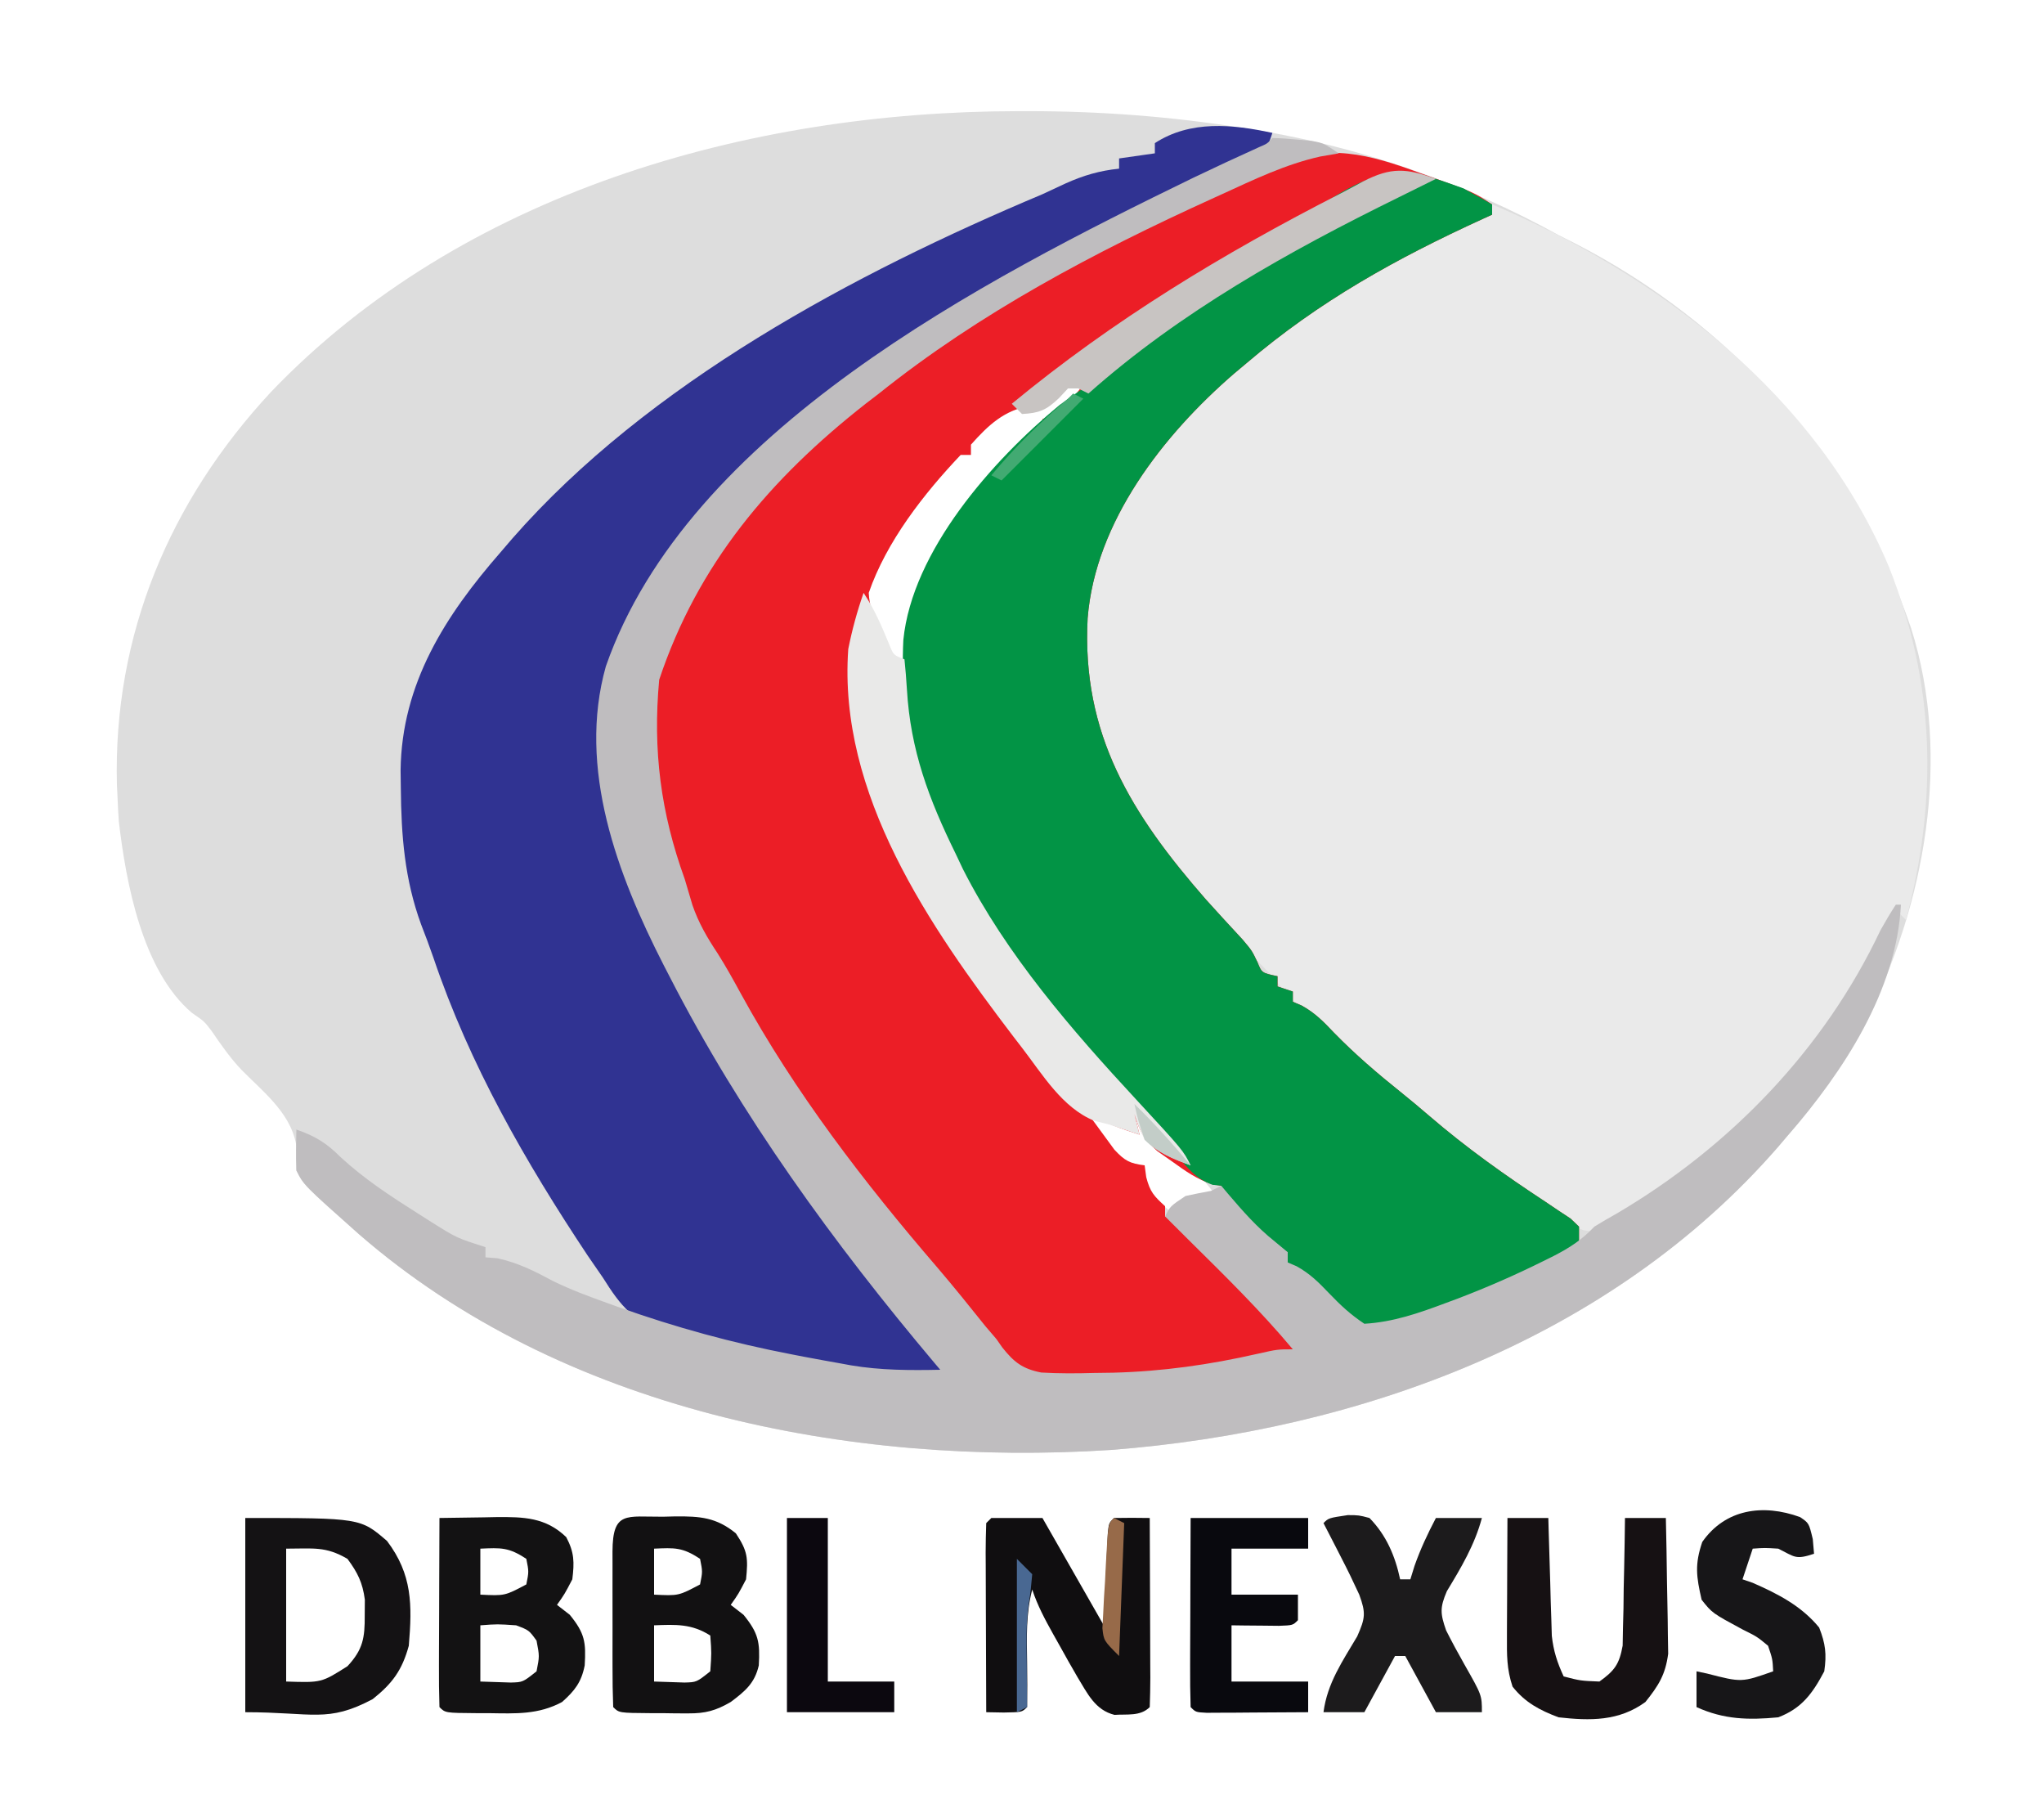
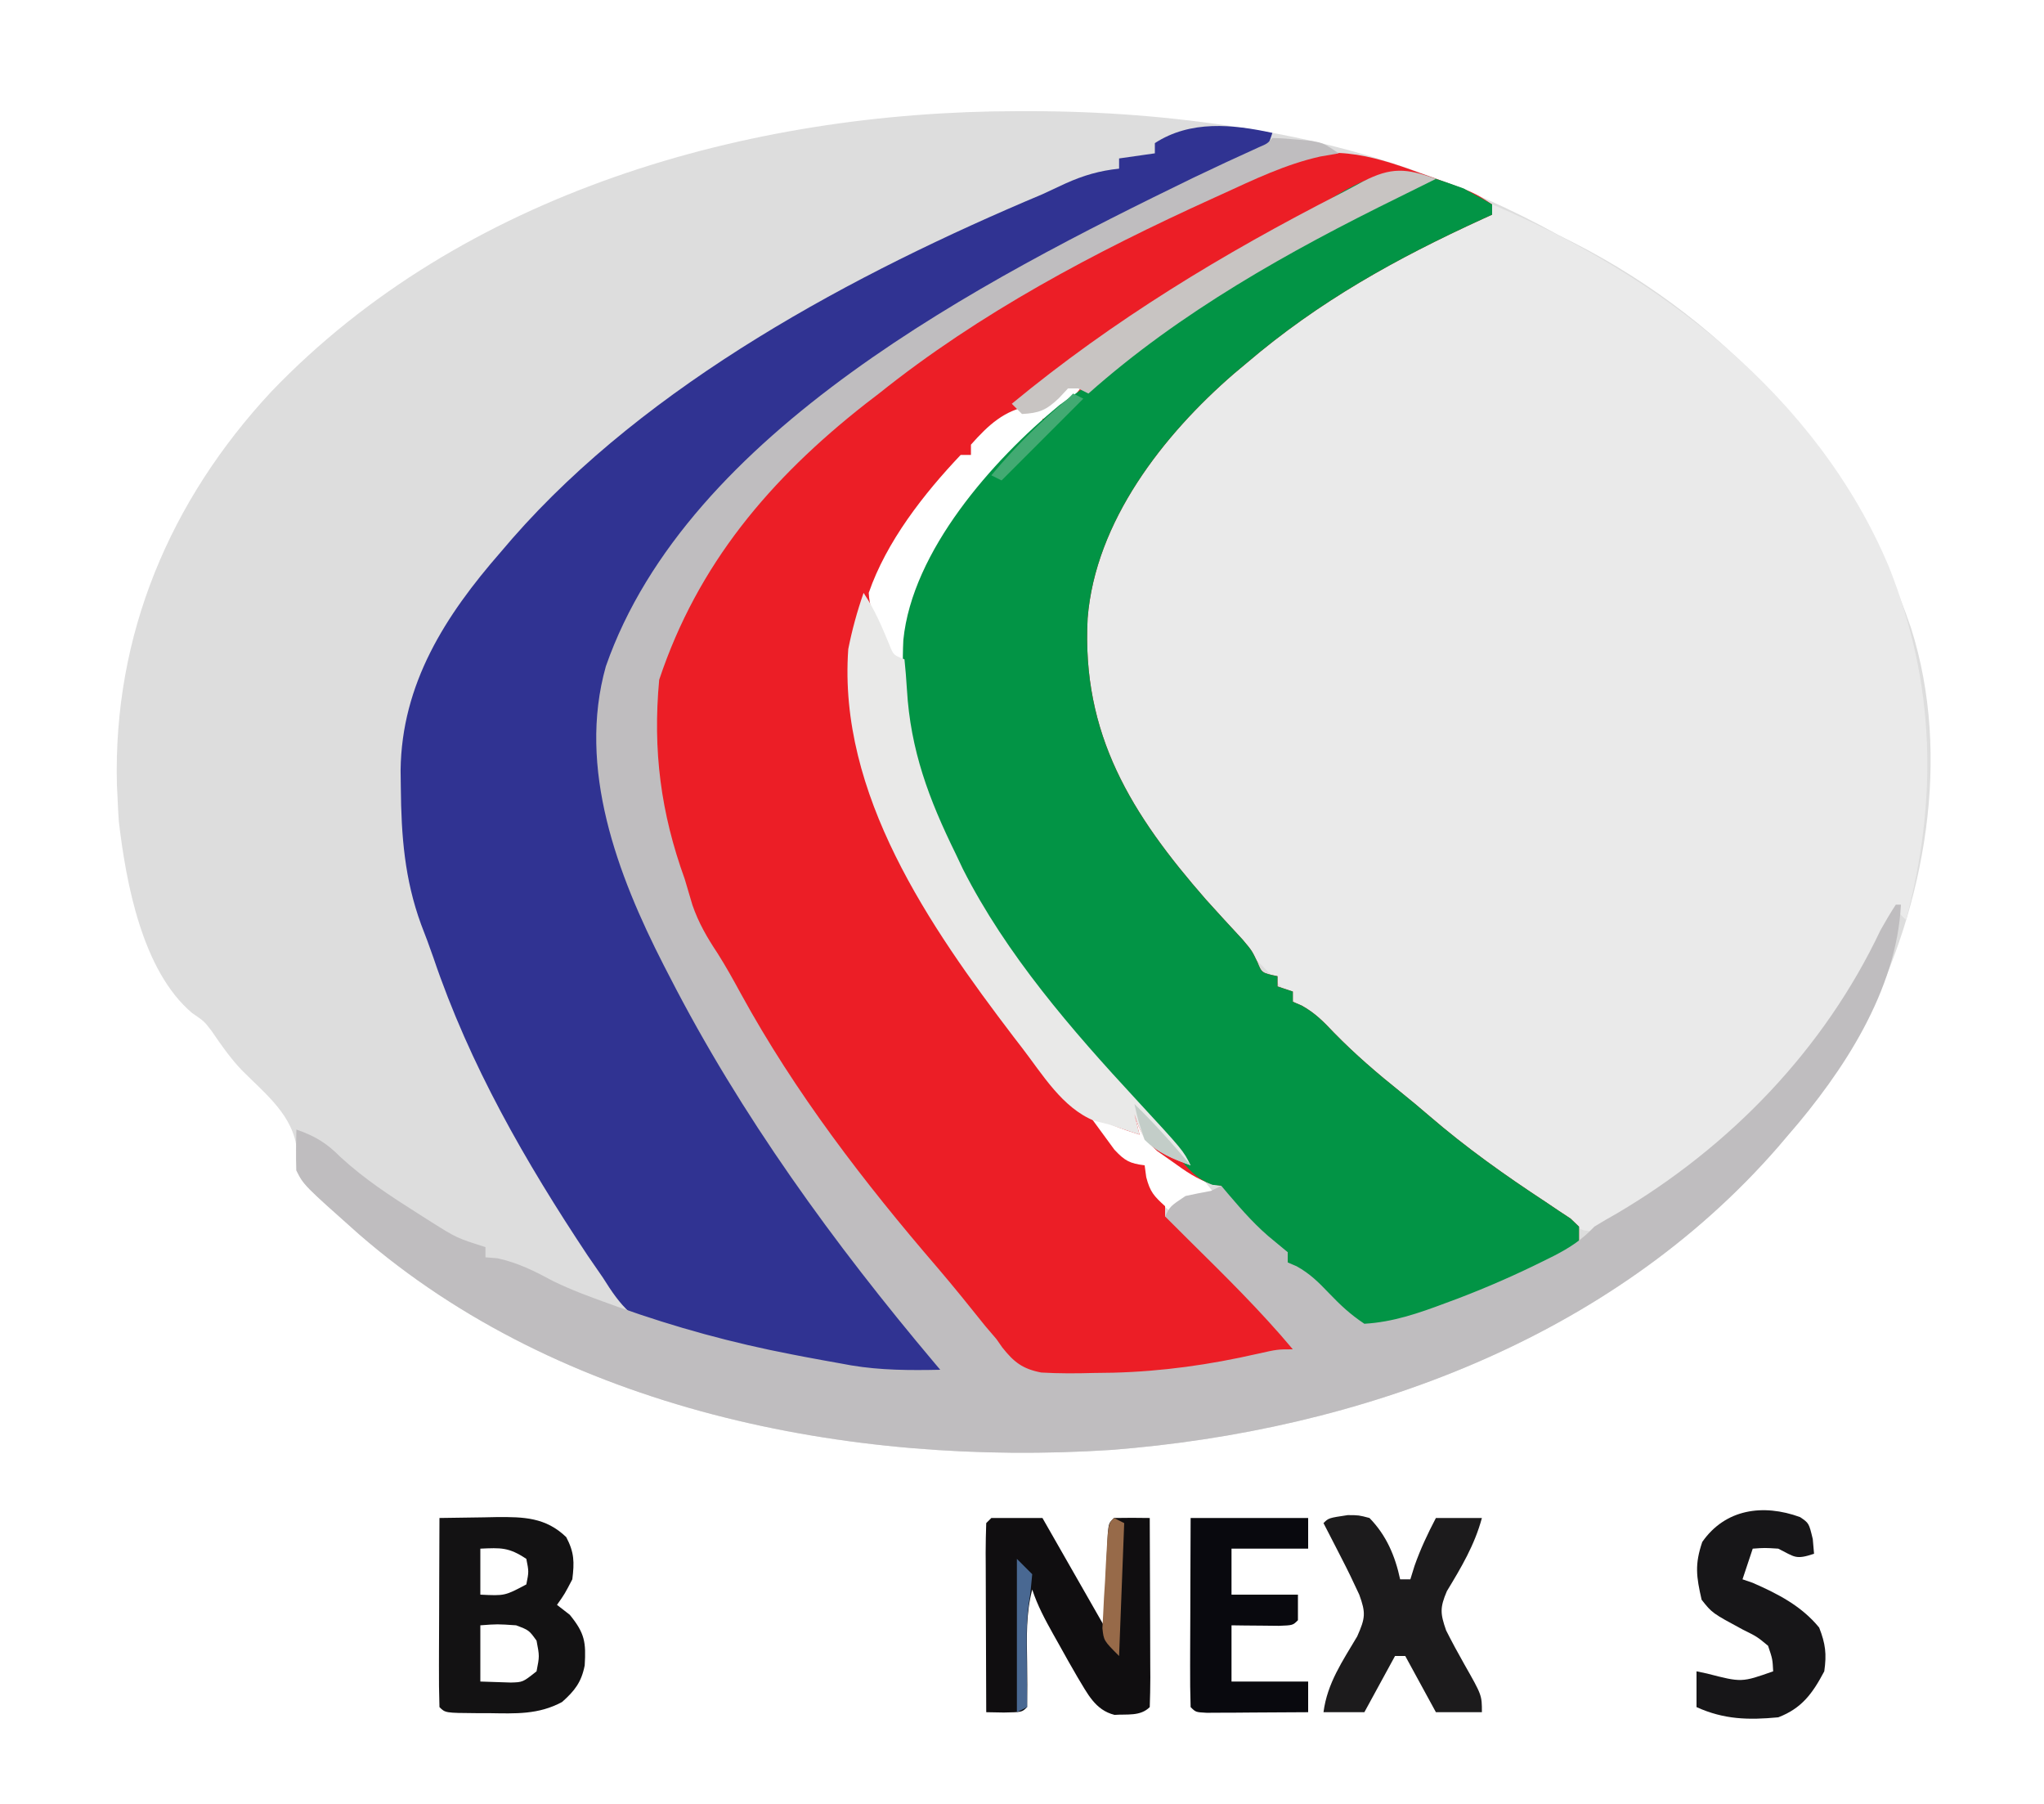
<svg xmlns="http://www.w3.org/2000/svg" version="1.1" width="400" height="353">
  <path d="M0 0 C1.109 -0.002 1.109 -0.002 2.241 -0.003 C16.273 0.01 30.004 1.037 43.875 3.25 C44.704 3.379 45.533 3.507 46.387 3.64 C67.083 7.001 87.556 14.097 105.875 24.25 C106.802 24.715 107.729 25.181 108.684 25.66 C139.85 41.545 163.623 68.141 174.867 101.164 C182.852 126.335 177.618 155.333 165.77 178.449 C161.55 186.36 156.82 193.51 150.875 200.25 C150.189 201.056 149.503 201.861 148.797 202.691 C116.136 240.228 66.939 258.168 18.289 261.938 C-32.885 265.24 -89.267 254.167 -128.887 219.718 C-139.696 210.108 -139.696 210.108 -141.125 207.25 C-141.084 205.971 -141.042 204.692 -141 203.375 C-141.653 196.507 -147.194 192.28 -151.799 187.644 C-154.046 185.282 -155.882 182.659 -157.711 179.969 C-159.151 178.08 -159.151 178.08 -161.566 176.422 C-171.284 168.173 -174.46 151.006 -175.875 138.938 C-175.981 137.376 -176.065 135.814 -176.125 134.25 C-176.165 133.44 -176.205 132.631 -176.246 131.797 C-176.992 102.472 -165.906 76.236 -146.055 54.898 C-108.711 15.918 -52.692 0.05 0 0 Z M9.188 54.688 C6.666 56.891 6.014 57.235 2.5 57.625 C-2.618 58.507 -5.716 61.415 -9.125 65.25 C-9.125 65.91 -9.125 66.57 -9.125 67.25 C-9.785 67.25 -10.445 67.25 -11.125 67.25 C-18.354 74.862 -25.671 84.225 -29.125 94.25 C-28.867 99.029 -26.338 103.102 -24.125 107.25 C-23.465 107.25 -22.805 107.25 -22.125 107.25 C-21.922 106.194 -21.922 106.194 -21.715 105.117 C-18.719 91.375 -12.375 80.7 -3.125 70.25 C-2.162 69.066 -1.203 67.879 -0.25 66.688 C1.875 64.25 1.875 64.25 4.875 62.25 C4.875 61.59 4.875 60.93 4.875 60.25 C5.432 60.044 5.989 59.837 6.562 59.625 C9.8 57.7 11.557 55.211 13.875 52.25 C11.517 52.026 11.517 52.026 9.188 54.688 Z M21.875 195.25 C22.205 196.57 22.535 197.89 22.875 199.25 C19.905 198.26 16.935 197.27 13.875 196.25 C15.474 199.449 16.703 201.404 19 204 C19.539 204.614 20.078 205.227 20.633 205.859 C21.043 206.318 21.453 206.777 21.875 207.25 C22.865 206.92 23.855 206.59 24.875 206.25 C24.545 207.57 24.215 208.89 23.875 210.25 C25.855 211.9 27.835 213.55 29.875 215.25 C30.865 214.59 31.855 213.93 32.875 213.25 C34.865 212.86 36.865 212.518 38.875 212.25 C36.091 208.509 33.751 206.012 29.688 203.688 C26.212 201.673 24.977 200.218 23.875 196.25 C23.215 195.92 22.555 195.59 21.875 195.25 Z " fill="#DDDDDD" transform="translate(199.125,21.75)" />
-   <path d="M0 0 C32.713 13.774 63.607 37.414 77.678 70.96 C86.73 93.79 87.256 116.318 81 140 C80.34 139.34 79.68 138.68 79 138 C78.29 139.524 78.29 139.524 77.566 141.078 C66.421 164.494 48.573 182.817 27 197 C26.392 197.401 25.784 197.803 25.158 198.216 C20.558 201.074 20.558 201.074 18.005 200.735 C15.958 199.984 14.395 199.117 12.602 197.883 C11.964 197.446 11.327 197.01 10.67 196.56 C9.995 196.086 9.32 195.613 8.625 195.125 C7.568 194.39 7.568 194.39 6.49 193.639 C-4.268 186.081 -14.324 177.899 -24 169 C-25.391 167.766 -26.787 166.536 -28.188 165.312 C-28.826 164.754 -29.464 164.196 -30.121 163.621 C-31.375 162.54 -32.638 161.469 -33.91 160.41 C-37.393 157.504 -40.221 154.613 -43 151 C-45.119 148.824 -47.26 146.686 -49.488 144.621 C-62.213 132.504 -79.708 112.067 -80.238 93.91 C-80.468 83.925 -79.928 75.342 -76 66 C-75.588 65.009 -75.175 64.017 -74.75 62.996 C-62.316 35.902 -35.97 18.52 -10.25 5.438 C-9.57 5.09 -8.89 4.743 -8.189 4.385 C-5.27 2.941 -3.301 2 0 2 C0 1.34 0 0.68 0 0 Z " fill="#EAEAEA" transform="translate(292,40)" />
+   <path d="M0 0 C32.713 13.774 63.607 37.414 77.678 70.96 C86.73 93.79 87.256 116.318 81 140 C80.34 139.34 79.68 138.68 79 138 C78.29 139.524 78.29 139.524 77.566 141.078 C66.421 164.494 48.573 182.817 27 197 C20.558 201.074 20.558 201.074 18.005 200.735 C15.958 199.984 14.395 199.117 12.602 197.883 C11.964 197.446 11.327 197.01 10.67 196.56 C9.995 196.086 9.32 195.613 8.625 195.125 C7.568 194.39 7.568 194.39 6.49 193.639 C-4.268 186.081 -14.324 177.899 -24 169 C-25.391 167.766 -26.787 166.536 -28.188 165.312 C-28.826 164.754 -29.464 164.196 -30.121 163.621 C-31.375 162.54 -32.638 161.469 -33.91 160.41 C-37.393 157.504 -40.221 154.613 -43 151 C-45.119 148.824 -47.26 146.686 -49.488 144.621 C-62.213 132.504 -79.708 112.067 -80.238 93.91 C-80.468 83.925 -79.928 75.342 -76 66 C-75.588 65.009 -75.175 64.017 -74.75 62.996 C-62.316 35.902 -35.97 18.52 -10.25 5.438 C-9.57 5.09 -8.89 4.743 -8.189 4.385 C-5.27 2.941 -3.301 2 0 2 C0 1.34 0 0.68 0 0 Z " fill="#EAEAEA" transform="translate(292,40)" />
  <path d="M0 0 C1.54 0.547 1.54 0.547 3.111 1.105 C10.566 3.794 10.566 3.794 14.062 6.125 C14.062 6.785 14.062 7.445 14.062 8.125 C13.444 8.406 12.826 8.687 12.189 8.976 C-4.699 16.703 -19.755 25.037 -33.938 37.125 C-34.768 37.821 -35.598 38.517 -36.453 39.234 C-50.284 51.199 -63.583 68.153 -65.094 87.09 C-66.288 109.834 -56.52 125.442 -41.938 142.125 C-39.57 144.744 -37.195 147.353 -34.785 149.934 C-32.938 152.125 -32.938 152.125 -31.871 154.348 C-31.01 156.486 -31.01 156.486 -27.938 157.125 C-27.938 157.785 -27.938 158.445 -27.938 159.125 C-26.948 159.455 -25.957 159.785 -24.938 160.125 C-24.938 160.785 -24.938 161.445 -24.938 162.125 C-24.073 162.494 -24.073 162.494 -23.191 162.871 C-20.575 164.327 -18.929 166.011 -16.875 168.188 C-12.747 172.41 -8.399 176.145 -3.789 179.828 C-1.926 181.329 -0.086 182.859 1.727 184.422 C8.962 190.658 16.575 196.063 24.56 201.303 C25.401 201.871 26.243 202.439 27.109 203.023 C28.252 203.776 28.252 203.776 29.417 204.544 C29.96 205.066 30.503 205.588 31.062 206.125 C31.062 207.445 31.062 208.765 31.062 210.125 C22.201 214.838 13.246 219.018 3.875 222.625 C2.979 222.975 2.083 223.325 1.159 223.686 C0.309 224.006 -0.542 224.326 -1.418 224.656 C-2.546 225.083 -2.546 225.083 -3.696 225.518 C-6.243 226.208 -8.309 226.353 -10.938 226.125 C-13.438 224.297 -13.438 224.297 -15.938 221.875 C-18.486 219.438 -20.957 217.11 -23.75 214.953 C-24.472 214.35 -25.194 213.747 -25.938 213.125 C-25.938 212.465 -25.938 211.805 -25.938 211.125 C-26.781 210.769 -26.781 210.769 -27.641 210.406 C-30.456 208.836 -32.417 206.91 -34.688 204.625 C-35.487 203.831 -36.286 203.037 -37.109 202.219 C-38.938 200.125 -38.938 200.125 -38.938 198.125 C-39.481 198.037 -40.025 197.95 -40.586 197.859 C-43.699 196.887 -45.916 195.273 -48.562 193.375 C-49.524 192.7 -50.486 192.024 -51.477 191.328 C-54.063 189.012 -54.96 187.413 -55.938 184.125 C-55.608 185.445 -55.278 186.765 -54.938 188.125 C-58.433 187.013 -61.682 185.809 -64.938 184.125 C-63.867 185.613 -62.781 187.091 -61.688 188.562 C-61.084 189.386 -60.481 190.21 -59.859 191.059 C-57.833 193.238 -56.838 193.772 -53.938 194.125 C-53.834 194.888 -53.731 195.651 -53.625 196.438 C-52.881 199.344 -52.089 200.161 -49.938 202.125 C-49.938 202.785 -49.938 203.445 -49.938 204.125 C-48.947 204.455 -47.958 204.785 -46.938 205.125 C-45.641 206.445 -45.641 206.445 -44.188 208.25 C-39.766 213.506 -34.843 218.243 -29.917 223.02 C-28.955 223.965 -28.955 223.965 -27.973 224.93 C-27.389 225.497 -26.805 226.064 -26.203 226.648 C-24.938 228.125 -24.938 228.125 -24.938 230.125 C-25.916 230.318 -26.894 230.512 -27.902 230.711 C-29.227 230.974 -30.551 231.237 -31.875 231.5 C-33.864 231.894 -35.854 232.289 -37.844 232.681 C-39.221 232.973 -40.593 233.296 -41.955 233.651 C-48.927 235.426 -55.83 235.637 -63 235.75 C-64.842 235.837 -64.842 235.837 -66.721 235.926 C-75.532 236.049 -75.532 236.049 -79.44 233.48 C-81.48 231.468 -83.221 229.417 -84.938 227.125 C-85.706 226.236 -86.474 225.346 -87.266 224.43 C-87.9 223.628 -88.534 222.826 -89.188 222 C-91.636 218.944 -94.098 215.916 -96.684 212.977 C-109.446 198.467 -120.596 182.875 -130.594 166.345 C-131.455 164.923 -132.322 163.505 -133.199 162.093 C-145.077 142.905 -154.013 119.732 -149.489 96.858 C-145.524 82.916 -135.887 70.332 -125.938 60.125 C-125.067 59.193 -124.197 58.261 -123.301 57.301 C-110.166 43.446 -94.506 33.207 -78.192 23.475 C-76.366 22.381 -74.554 21.265 -72.746 20.141 C-62.611 13.944 -51.711 9.09 -40.938 4.125 C-40.033 3.704 -39.129 3.283 -38.197 2.85 C-35.683 1.689 -33.158 0.558 -30.625 -0.562 C-29.892 -0.901 -29.159 -1.24 -28.404 -1.59 C-18.312 -5.934 -9.965 -3.713 0 0 Z M-69.625 42.562 C-72.146 44.766 -72.799 45.11 -76.312 45.5 C-81.43 46.382 -84.528 49.29 -87.938 53.125 C-87.938 53.785 -87.938 54.445 -87.938 55.125 C-88.597 55.125 -89.257 55.125 -89.938 55.125 C-97.167 62.737 -104.483 72.1 -107.938 82.125 C-107.679 86.904 -105.15 90.977 -102.938 95.125 C-102.278 95.125 -101.618 95.125 -100.938 95.125 C-100.734 94.069 -100.734 94.069 -100.527 92.992 C-97.531 79.25 -91.188 68.575 -81.938 58.125 C-80.975 56.941 -80.016 55.754 -79.062 54.562 C-76.938 52.125 -76.938 52.125 -73.938 50.125 C-73.938 49.465 -73.938 48.805 -73.938 48.125 C-73.381 47.919 -72.824 47.712 -72.25 47.5 C-69.012 45.575 -67.255 43.086 -64.938 40.125 C-67.295 39.901 -67.295 39.901 -69.625 42.562 Z " fill="#EC1E26" transform="translate(277.938,33.875)" />
  <path d="M0 0 C-1 3 -1 3 -3.227 4.328 C-4.696 4.997 -4.696 4.997 -6.195 5.68 C-7.841 6.445 -7.841 6.445 -9.52 7.225 C-10.709 7.769 -11.899 8.314 -13.125 8.875 C-56.366 29.092 -111.108 58.59 -129.875 105.172 C-136.596 127.016 -124.043 151.841 -114.224 170.677 C-101.466 194.346 -85.048 216.547 -67.909 237.192 C-64 241.906 -64 241.906 -64 243 C-72.728 243.303 -80.864 242.479 -89.438 240.875 C-91.254 240.537 -91.254 240.537 -93.108 240.193 C-100.746 238.726 -108.347 237.144 -115.875 235.188 C-116.717 234.988 -117.56 234.789 -118.427 234.583 C-124.912 232.768 -127.502 229.594 -131 224 C-131.989 222.561 -132.98 221.124 -133.973 219.688 C-146.203 201.295 -157.09 182.345 -164.188 161.361 C-164.941 159.172 -165.757 157.021 -166.594 154.863 C-169.831 146.014 -170.476 137.527 -170.562 128.125 C-170.577 126.996 -170.592 125.866 -170.607 124.703 C-170.398 107.757 -161.86 94.43 -151 82 C-149.898 80.714 -149.898 80.714 -148.773 79.402 C-122.125 48.94 -81.802 27.474 -45 12 C-43.478 11.294 -41.957 10.586 -40.438 9.875 C-36.97 8.32 -33.81 7.391 -30 7 C-30 6.34 -30 5.68 -30 5 C-26.535 4.505 -26.535 4.505 -23 4 C-23 3.34 -23 2.68 -23 2 C-16.05 -2.508 -7.832 -1.694 0 0 Z " fill="#303392" transform="translate(249,26)" />
  <path d="M0 0 C0.661 0.371 1.323 0.743 2.004 1.125 C2.683 1.496 3.363 1.867 4.062 2.25 C4.807 2.683 4.807 2.683 5.566 3.125 C5.566 3.785 5.566 4.445 5.566 5.125 C4.948 5.406 4.33 5.687 3.693 5.976 C-13.195 13.703 -28.251 22.037 -42.434 34.125 C-43.264 34.821 -44.094 35.517 -44.949 36.234 C-58.78 48.199 -72.08 65.153 -73.59 84.09 C-74.784 106.834 -65.016 122.442 -50.434 139.125 C-48.066 141.744 -45.691 144.353 -43.281 146.934 C-41.434 149.125 -41.434 149.125 -40.367 151.348 C-39.506 153.486 -39.506 153.486 -36.434 154.125 C-36.434 154.785 -36.434 155.445 -36.434 156.125 C-35.444 156.455 -34.454 156.785 -33.434 157.125 C-33.434 157.785 -33.434 158.445 -33.434 159.125 C-32.569 159.494 -32.569 159.494 -31.688 159.871 C-29.071 161.327 -27.425 163.011 -25.371 165.188 C-21.243 169.41 -16.895 173.145 -12.285 176.828 C-10.422 178.329 -8.582 179.859 -6.77 181.422 C0.466 187.658 8.079 193.063 16.064 198.303 C16.905 198.871 17.747 199.439 18.613 200.023 C19.756 200.776 19.756 200.776 20.921 201.544 C21.464 202.066 22.007 202.588 22.566 203.125 C22.566 204.445 22.566 205.765 22.566 207.125 C13.705 211.838 4.75 216.018 -4.621 219.625 C-5.965 220.15 -5.965 220.15 -7.337 220.686 C-8.187 221.006 -9.038 221.326 -9.914 221.656 C-11.042 222.083 -11.042 222.083 -12.192 222.518 C-14.74 223.208 -16.805 223.353 -19.434 223.125 C-21.934 221.297 -21.934 221.297 -24.434 218.875 C-26.982 216.438 -29.453 214.11 -32.246 211.953 C-32.968 211.35 -33.69 210.747 -34.434 210.125 C-34.434 209.465 -34.434 208.805 -34.434 208.125 C-35.277 207.769 -35.277 207.769 -36.137 207.406 C-38.953 205.836 -40.913 203.91 -43.184 201.625 C-43.983 200.831 -44.782 200.037 -45.605 199.219 C-47.434 197.125 -47.434 197.125 -47.434 195.125 C-47.994 195.064 -48.555 195.004 -49.133 194.941 C-52.442 193.767 -53.949 191.692 -56.246 189.062 C-56.688 188.562 -57.129 188.061 -57.584 187.544 C-58.875 186.078 -60.154 184.602 -61.434 183.125 C-62.034 182.448 -62.635 181.771 -63.254 181.074 C-64.999 179.106 -66.717 177.118 -68.434 175.125 C-69.255 174.183 -70.076 173.24 -70.922 172.27 C-91.571 148.392 -111.294 121.205 -109.656 88.346 C-107.912 70.914 -92.232 53.227 -79.152 42.426 C-76.658 40.538 -74.044 38.848 -71.434 37.125 C-69.947 35.925 -68.469 34.716 -66.996 33.5 C-17.521 -6.3 -17.521 -6.3 0 0 Z " fill="#029445" transform="translate(286.434,36.875)" />
  <path d="M0 0 C1.628 0.038 3.254 0.155 4.875 0.312 C5.759 0.391 6.644 0.47 7.555 0.551 C10 1 10 1 13 3 C11.202 3.309 11.202 3.309 9.367 3.625 C2.584 5.14 -3.584 8.116 -9.875 11 C-10.516 11.291 -11.156 11.582 -11.816 11.882 C-34.775 22.318 -57.242 34.182 -77 50 C-77.87 50.668 -78.74 51.335 -79.637 52.023 C-98.29 66.674 -112.445 83.335 -120 106 C-121.277 119.843 -119.692 132.015 -115 145 C-114.497 146.687 -113.997 148.374 -113.5 150.062 C-112.291 153.571 -110.613 156.453 -108.562 159.535 C-106.926 162.117 -105.458 164.77 -103.996 167.453 C-93.423 186.769 -79.908 204.336 -65.566 220.996 C-62.354 224.756 -59.255 228.602 -56.168 232.465 C-55.453 233.301 -54.737 234.138 -54 235 C-53.438 235.805 -53.438 235.805 -52.864 236.627 C-50.574 239.514 -48.907 240.823 -45.235 241.54 C-41.782 241.741 -38.395 241.725 -34.938 241.625 C-33.701 241.608 -32.465 241.591 -31.192 241.574 C-21.526 241.325 -12.314 240.022 -2.902 237.875 C1 237 1 237 4 237 C-2.346 229.416 -9.368 222.537 -16.394 215.591 C-17.934 214.065 -19.468 212.534 -21 211 C-20 209 -20 209 -17 207 C-15.34 206.636 -13.673 206.3 -12 206 C-11.34 205.67 -10.68 205.34 -10 205 C-9.564 205.519 -9.129 206.039 -8.68 206.574 C-5.811 209.933 -3.028 213.121 0.438 215.875 C1.283 216.576 2.129 217.278 3 218 C3 218.66 3 219.32 3 220 C3.576 220.248 4.152 220.495 4.746 220.75 C7.337 222.187 9.02 223.86 11.062 226 C13.337 228.374 15.245 230.163 18 232 C23.666 231.668 28.675 229.912 33.938 227.938 C34.759 227.632 35.581 227.326 36.428 227.011 C42.086 224.852 47.577 222.445 53 219.75 C53.996 219.257 53.996 219.257 55.011 218.754 C58.149 217.143 60.597 215.565 63 213 C64.437 212.11 65.898 211.259 67.375 210.438 C89.576 197.363 107.98 178.311 119 155 C119.953 153.306 120.934 151.625 122 150 C122.33 150 122.66 150 123 150 C122.161 166.772 111.769 182.631 101 195 C100.313 195.808 99.626 196.616 98.918 197.449 C66.228 234.969 17.082 252.916 -31.586 256.688 C-82.76 259.99 -139.142 248.917 -178.762 214.468 C-189.571 204.858 -189.571 204.858 -191 202 C-191.134 199.328 -191.043 196.677 -191 194 C-187.337 195.271 -185.092 196.635 -182.375 199.375 C-177.692 203.692 -172.555 207.047 -167.188 210.438 C-166.351 210.97 -165.514 211.502 -164.652 212.05 C-159.621 215.214 -159.621 215.214 -154 217 C-154 217.66 -154 218.32 -154 219 C-153.216 219.062 -152.433 219.124 -151.625 219.188 C-147.558 220.099 -144.409 221.684 -140.758 223.648 C-137.256 225.365 -133.669 226.687 -130 228 C-129.328 228.243 -128.655 228.485 -127.962 228.735 C-116.799 232.711 -105.635 235.766 -94 238 C-93.22 238.151 -92.441 238.302 -91.637 238.458 C-89.282 238.905 -86.923 239.332 -84.562 239.75 C-83.866 239.878 -83.169 240.006 -82.451 240.137 C-76.625 241.113 -70.897 241.123 -65 241 C-65.356 240.579 -65.712 240.159 -66.079 239.725 C-85.744 216.396 -104.069 191.208 -118 164 C-118.366 163.293 -118.731 162.587 -119.108 161.858 C-128.163 144.167 -136.056 123.327 -130.438 103.375 C-114.407 57.4 -56.568 27.777 -15.508 7.793 C-11.22 5.742 -6.912 3.735 -2.581 1.778 C-0.996 1.104 -0.996 1.104 0 0 Z " fill="#BFBDBF" transform="translate(249,27)" />
  <path d="M0 0 C2.155 3.233 3.519 6.464 5 10.039 C5.841 12.168 5.841 12.168 8 13 C8.192 14.957 8.37 16.916 8.479 18.879 C9.175 30.803 12.777 40.363 18 51 C18.474 52.003 18.949 53.006 19.438 54.039 C27.934 70.779 40.729 85.513 53.406 99.191 C62.542 109.084 62.542 109.084 64 112 C60.55 110.754 57.7 109.514 55 107 C53.75 104.312 53.75 104.312 53 102 C53.33 103.32 53.66 104.64 54 106 C52 105.333 50 104.667 48 104 C47.045 103.76 46.09 103.52 45.105 103.273 C38.858 100.712 35.039 94.244 31 89 C30.474 88.318 29.948 87.636 29.407 86.933 C12.869 65.231 -5.018 39.375 -3 11 C-2.254 7.23 -1.267 3.627 0 0 Z " fill="#E9E9E8" transform="translate(169,116)" />
  <path d="M0 0 C3.3 0 6.6 0 10 0 C13.96 6.93 17.92 13.86 22 21 C22.289 14.463 22.289 14.463 22.568 7.926 C22.606 7.116 22.644 6.307 22.684 5.473 C22.72 4.64 22.757 3.807 22.795 2.949 C23 1 23 1 24 0 C26.333 -0.041 28.667 -0.042 31 0 C31.025 5.251 31.043 10.502 31.055 15.753 C31.06 17.541 31.067 19.329 31.075 21.116 C31.088 23.681 31.093 26.245 31.098 28.809 C31.103 29.613 31.108 30.417 31.113 31.245 C31.113 33.164 31.062 35.082 31 37 C29.153 38.847 26.575 38.347 24.105 38.523 C20.295 37.576 18.82 34.339 16.859 31.137 C15.646 29.066 14.474 26.976 13.312 24.875 C12.91 24.16 12.507 23.444 12.092 22.707 C10.471 19.801 9.056 17.169 8 14 C6.762 18.758 6.923 23.377 7 28.25 C7.046 31.172 7.047 34.077 7 37 C6 38 6 38 2.438 38.062 C1.303 38.042 0.169 38.021 -1 38 C-1.025 32.749 -1.043 27.498 -1.055 22.247 C-1.06 20.459 -1.067 18.671 -1.075 16.884 C-1.088 14.319 -1.093 11.755 -1.098 9.191 C-1.103 8.387 -1.108 7.583 -1.113 6.755 C-1.113 4.836 -1.062 2.918 -1 1 C-0.67 0.67 -0.34 0.34 0 0 Z " fill="#100E10" transform="translate(194,297)" />
  <path d="M0 0 C2.896 -0.054 5.791 -0.094 8.688 -0.125 C9.912 -0.15 9.912 -0.15 11.162 -0.176 C16.477 -0.219 20.791 -0.133 24.812 3.75 C26.396 6.75 26.411 8.644 26 12 C24.5 14.875 24.5 14.875 23 17 C23.825 17.639 24.65 18.279 25.5 18.938 C28.457 22.56 28.693 24.316 28.422 28.848 C27.778 32.131 26.473 33.794 24 36 C19.368 38.504 14.872 38.265 9.75 38.188 C8.922 38.187 8.095 38.186 7.242 38.186 C1.141 38.141 1.141 38.141 0 37 C-0.089 34.261 -0.115 31.547 -0.098 28.809 C-0.096 27.989 -0.095 27.169 -0.093 26.324 C-0.088 23.695 -0.075 21.066 -0.062 18.438 C-0.057 16.66 -0.053 14.882 -0.049 13.104 C-0.038 8.736 -0.021 4.368 0 0 Z M8 6 C8 8.97 8 11.94 8 15 C12.79 15.234 12.79 15.234 17 13 C17.5 10.5 17.5 10.5 17 8 C13.565 5.71 12.015 5.822 8 6 Z M8 21 C8 24.63 8 28.26 8 32 C9.887 32.062 9.887 32.062 11.812 32.125 C12.52 32.148 13.228 32.171 13.957 32.195 C16.314 32.133 16.314 32.133 19 30 C19.583 27.043 19.583 27.043 19 24 C17.52 21.952 17.52 21.952 15 21 C11.333 20.749 11.333 20.749 8 21 Z " fill="#131213" transform="translate(86,297)" />
-   <path d="M0 0 C0.812 -0.021 1.624 -0.041 2.461 -0.062 C7.216 -0.093 10.416 0.119 14.25 3.25 C16.589 6.759 16.663 8.121 16.25 12.25 C14.75 15.125 14.75 15.125 13.25 17.25 C14.075 17.889 14.9 18.529 15.75 19.188 C18.694 22.794 18.998 24.576 18.742 29.098 C17.942 32.597 16.052 34.148 13.25 36.25 C10.36 37.942 8.298 38.499 4.957 38.48 C3.765 38.478 3.765 38.478 2.549 38.475 C1.318 38.456 1.318 38.456 0.062 38.438 C-1.186 38.437 -1.186 38.437 -2.459 38.436 C-8.61 38.39 -8.61 38.39 -9.75 37.25 C-9.851 34.595 -9.89 31.967 -9.883 29.312 C-9.884 28.517 -9.885 27.722 -9.886 26.903 C-9.886 25.218 -9.885 23.533 -9.88 21.849 C-9.875 19.261 -9.88 16.674 -9.887 14.086 C-9.886 12.453 -9.885 10.82 -9.883 9.188 C-9.885 8.408 -9.887 7.629 -9.889 6.826 C-9.854 -1.19 -7.201 0.045 0 0 Z M-1.75 6.25 C-1.75 9.22 -1.75 12.19 -1.75 15.25 C3.04 15.484 3.04 15.484 7.25 13.25 C7.75 10.75 7.75 10.75 7.25 8.25 C3.815 5.96 2.265 6.072 -1.75 6.25 Z M-1.75 21.25 C-1.75 24.88 -1.75 28.51 -1.75 32.25 C0.137 32.312 0.137 32.312 2.062 32.375 C2.77 32.398 3.478 32.421 4.207 32.445 C6.564 32.383 6.564 32.383 9.25 30.25 C9.5 26.666 9.5 26.666 9.25 23.25 C5.616 20.924 2.479 21.087 -1.75 21.25 Z " fill="#121112" transform="translate(129.75,296.75)" />
-   <path d="M0 0 C22.516 0 22.516 0 27.742 4.5 C32.698 11.063 32.673 16.978 32 25 C30.691 29.772 28.805 32.36 24.938 35.438 C16.094 40.141 13.245 38 0 38 C0 25.46 0 12.92 0 0 Z M8 6 C8 14.58 8 23.16 8 32 C14.904 32.229 14.904 32.229 20 29 C23.027 25.746 23.408 23.461 23.375 19.062 C23.383 18.043 23.39 17.023 23.398 15.973 C22.947 12.607 21.998 10.722 20 8 C15.716 5.501 13.363 6 8 6 Z " fill="#141214" transform="translate(48,297)" />
-   <path d="M0 0 C2.64 0 5.28 0 8 0 C8.02 0.761 8.04 1.523 8.06 2.307 C8.155 5.768 8.265 9.228 8.375 12.688 C8.406 13.886 8.437 15.084 8.469 16.318 C8.507 17.475 8.546 18.632 8.586 19.824 C8.617 20.887 8.649 21.95 8.681 23.046 C9.004 26.033 9.748 28.283 11 31 C14.306 31.854 14.306 31.854 18 32 C20.978 29.862 21.89 28.608 22.546 24.976 C22.577 23.247 22.577 23.247 22.609 21.484 C22.642 20.234 22.674 18.984 22.707 17.695 C22.721 16.393 22.735 15.091 22.75 13.75 C22.78 12.433 22.809 11.115 22.84 9.758 C22.911 6.505 22.963 3.253 23 0 C25.64 0 28.28 0 31 0 C31.099 4.163 31.172 8.324 31.22 12.488 C31.24 13.902 31.267 15.316 31.302 16.73 C31.351 18.771 31.373 20.81 31.391 22.852 C31.412 24.077 31.433 25.302 31.454 26.565 C30.911 30.676 29.571 32.786 27 36 C21.821 39.789 16.173 39.689 10 39 C6.317 37.619 3.46 36.107 1 33 C-0.159 29.522 -0.113 26.812 -0.098 23.145 C-0.096 22.483 -0.095 21.821 -0.093 21.14 C-0.088 19.031 -0.075 16.922 -0.062 14.812 C-0.057 13.381 -0.053 11.949 -0.049 10.518 C-0.038 7.012 -0.021 3.506 0 0 Z " fill="#161113" transform="translate(295,297)" />
  <path d="M0 0 C2.176 0.012 2.176 0.012 4.25 0.562 C7.557 3.95 9.269 7.98 10.25 12.562 C10.91 12.562 11.57 12.562 12.25 12.562 C12.518 11.696 12.786 10.83 13.062 9.938 C14.221 6.645 15.632 3.651 17.25 0.562 C20.22 0.562 23.19 0.562 26.25 0.562 C24.815 5.873 22.222 10.211 19.395 14.879 C18.01 18.125 18.096 19.257 19.25 22.562 C20.38 24.801 21.573 27.008 22.812 29.188 C26.25 35.233 26.25 35.233 26.25 38.562 C23.28 38.562 20.31 38.562 17.25 38.562 C15.27 34.932 13.29 31.302 11.25 27.562 C10.59 27.562 9.93 27.562 9.25 27.562 C6.28 33.008 6.28 33.008 3.25 38.562 C0.61 38.562 -2.03 38.562 -4.75 38.562 C-4.006 32.866 -1.027 28.589 1.852 23.719 C3.432 20.151 3.567 19.16 2.25 15.562 C1.111 13.08 -0.055 10.669 -1.312 8.25 C-1.642 7.605 -1.971 6.96 -2.311 6.295 C-3.118 4.715 -3.933 3.138 -4.75 1.562 C-3.75 0.562 -3.75 0.562 0 0 Z " fill="#1C1B1C" transform="translate(263.75,296.438)" />
  <path d="M0 0 C1.738 1.176 1.738 1.176 2.488 4.301 C2.612 5.724 2.612 5.724 2.738 7.176 C-0.917 8.394 -1.024 7.795 -4.262 6.176 C-6.929 6.008 -6.929 6.008 -9.262 6.176 C-9.922 8.156 -10.582 10.136 -11.262 12.176 C-10.602 12.403 -9.942 12.63 -9.262 12.863 C-4.306 15.032 0.272 17.388 3.738 21.613 C4.981 24.798 5.224 26.779 4.738 30.176 C2.451 34.496 0.347 37.411 -4.262 39.176 C-10.083 39.729 -14.888 39.619 -20.262 37.176 C-20.262 34.866 -20.262 32.556 -20.262 30.176 C-19.241 30.392 -19.241 30.392 -18.199 30.613 C-11.434 32.358 -11.434 32.358 -5.262 30.176 C-5.386 27.773 -5.386 27.773 -6.262 25.176 C-8.436 23.384 -8.436 23.384 -11.137 22.051 C-17.198 18.782 -17.198 18.782 -19.262 16.176 C-20.303 11.639 -20.635 9.274 -19.137 4.863 C-14.639 -1.584 -7.254 -2.643 0 0 Z " fill="#171618" transform="translate(352.262,296.824)" />
  <path d="M0 0 C7.59 0 15.18 0 23 0 C23 1.98 23 3.96 23 6 C18.05 6 13.1 6 8 6 C8 8.97 8 11.94 8 15 C12.29 15 16.58 15 21 15 C21 16.65 21 18.3 21 20 C20 21 20 21 17.277 21.098 C16.175 21.086 15.073 21.074 13.938 21.062 C12.28 21.049 12.28 21.049 10.59 21.035 C9.735 21.024 8.881 21.012 8 21 C8 24.63 8 28.26 8 32 C12.95 32 17.9 32 23 32 C23 33.98 23 35.96 23 38 C19.354 38.029 15.708 38.047 12.062 38.062 C10.501 38.075 10.501 38.075 8.908 38.088 C7.919 38.091 6.929 38.094 5.91 38.098 C4.535 38.106 4.535 38.106 3.133 38.114 C1 38 1 38 0 37 C-0.089 34.261 -0.115 31.547 -0.098 28.809 C-0.096 27.989 -0.095 27.169 -0.093 26.324 C-0.088 23.695 -0.075 21.066 -0.062 18.438 C-0.057 16.66 -0.053 14.882 -0.049 13.104 C-0.039 8.736 -0.019 4.368 0 0 Z " fill="#09090E" transform="translate(233,297)" />
  <path d="M0 0 C-2.436 1.224 -4.879 2.43 -7.328 3.629 C-28.806 14.185 -50.03 26.026 -68 42 C-68.66 41.67 -69.32 41.34 -70 41 C-70.66 41 -71.32 41 -72 41 C-72.598 41.639 -73.196 42.279 -73.812 42.938 C-76.283 45.267 -77.638 45.823 -81 46 C-81.66 45.34 -82.32 44.68 -83 44 C-63.152 27.615 -41.657 14.608 -18.753 2.904 C-17.232 2.119 -15.726 1.305 -14.223 0.484 C-8.759 -2.318 -5.784 -2.103 0 0 Z " fill="#C8C4C2" transform="translate(281,35)" />
-   <path d="M0 0 C2.64 0 5.28 0 8 0 C8 10.56 8 21.12 8 32 C12.29 32 16.58 32 21 32 C21 33.98 21 35.96 21 38 C14.07 38 7.14 38 0 38 C0 25.46 0 12.92 0 0 Z " fill="#0C080F" transform="translate(154,297)" />
  <path d="M0 0 C0.99 0.99 1.98 1.98 3 3 C2.836 4.915 2.651 6.831 2.333 8.727 C1.76 12.638 1.896 16.555 1.938 20.5 C1.942 21.322 1.947 22.145 1.951 22.992 C1.963 24.995 1.981 26.997 2 29 C1.34 29.33 0.68 29.66 0 30 C0 20.1 0 10.2 0 0 Z " fill="#496892" transform="translate(199,305)" />
  <path d="M0 0 C0.66 0.33 1.32 0.66 2 1 C1.67 9.58 1.34 18.16 1 27 C-2 24 -2 24 -2.265 21.564 C-2.213 20.622 -2.162 19.681 -2.109 18.711 C-2.034 17.176 -2.034 17.176 -1.957 15.609 C-1.855 14.008 -1.855 14.008 -1.75 12.375 C-1.697 11.3 -1.644 10.225 -1.59 9.117 C-1.158 1.158 -1.158 1.158 0 0 Z " fill="#976A49" transform="translate(218,297)" />
  <path d="M0 0 C0.66 0.33 1.32 0.66 2 1 C-3.28 6.28 -8.56 11.56 -14 17 C-14.66 16.67 -15.32 16.34 -16 16 C-11.394 10.458 -6.51 5.637 -1 1 C-0.67 0.67 -0.34 0.34 0 0 Z " fill="#42AA72" transform="translate(210,77)" />
  <path d="M0 0 C3.919 3.804 7.491 7.816 11 12 C7.548 10.754 4.614 9.614 2 7 C0.75 3.312 0.75 3.312 0 0 Z " fill="#C3CDC8" transform="translate(222,216)" />
</svg>